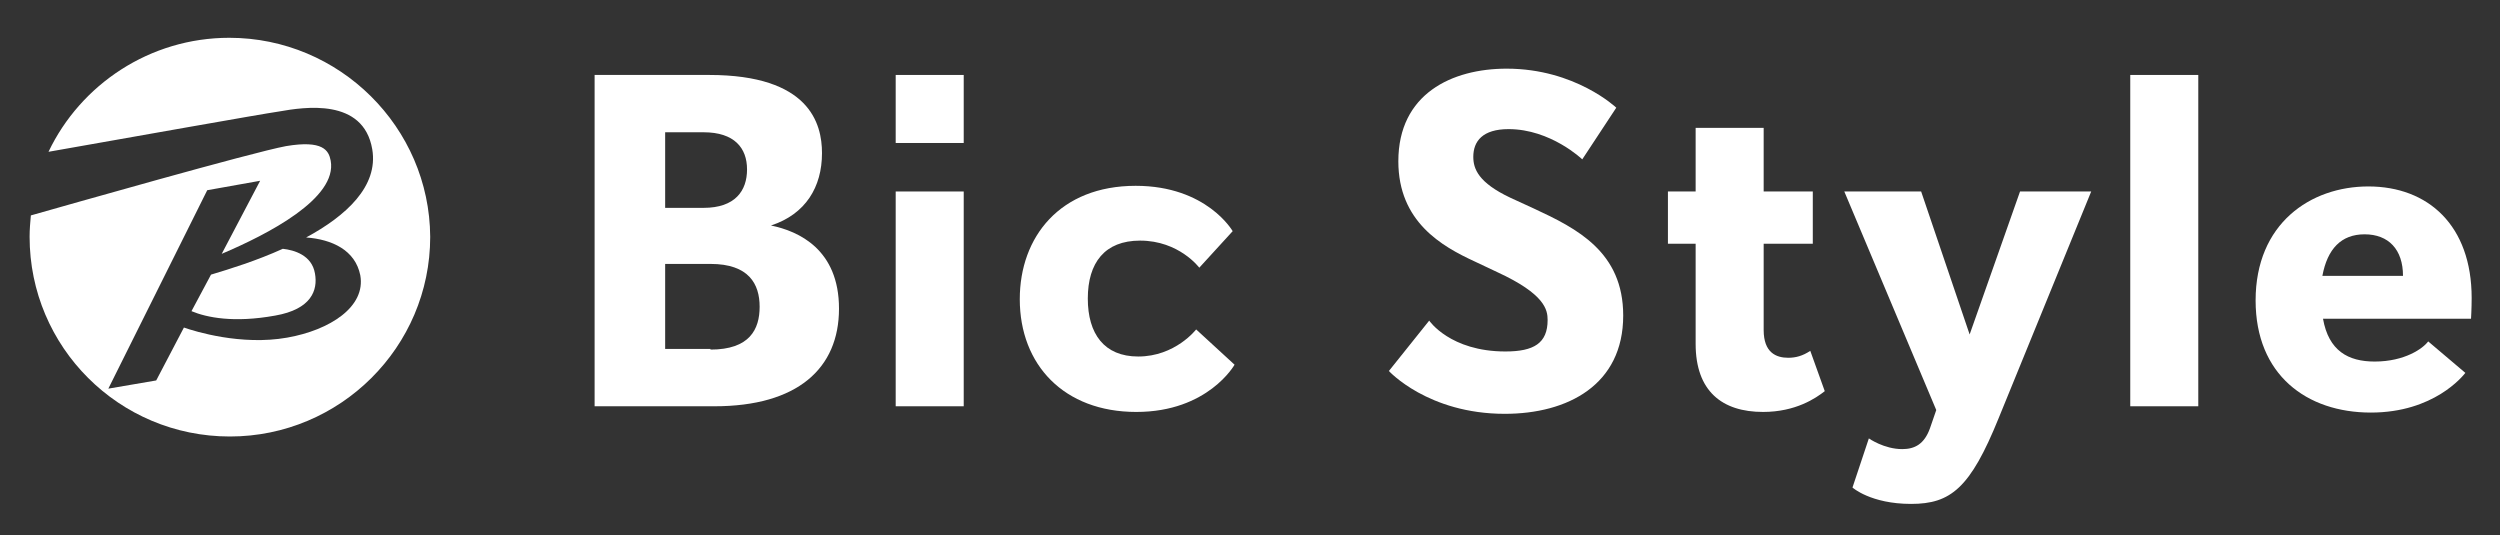
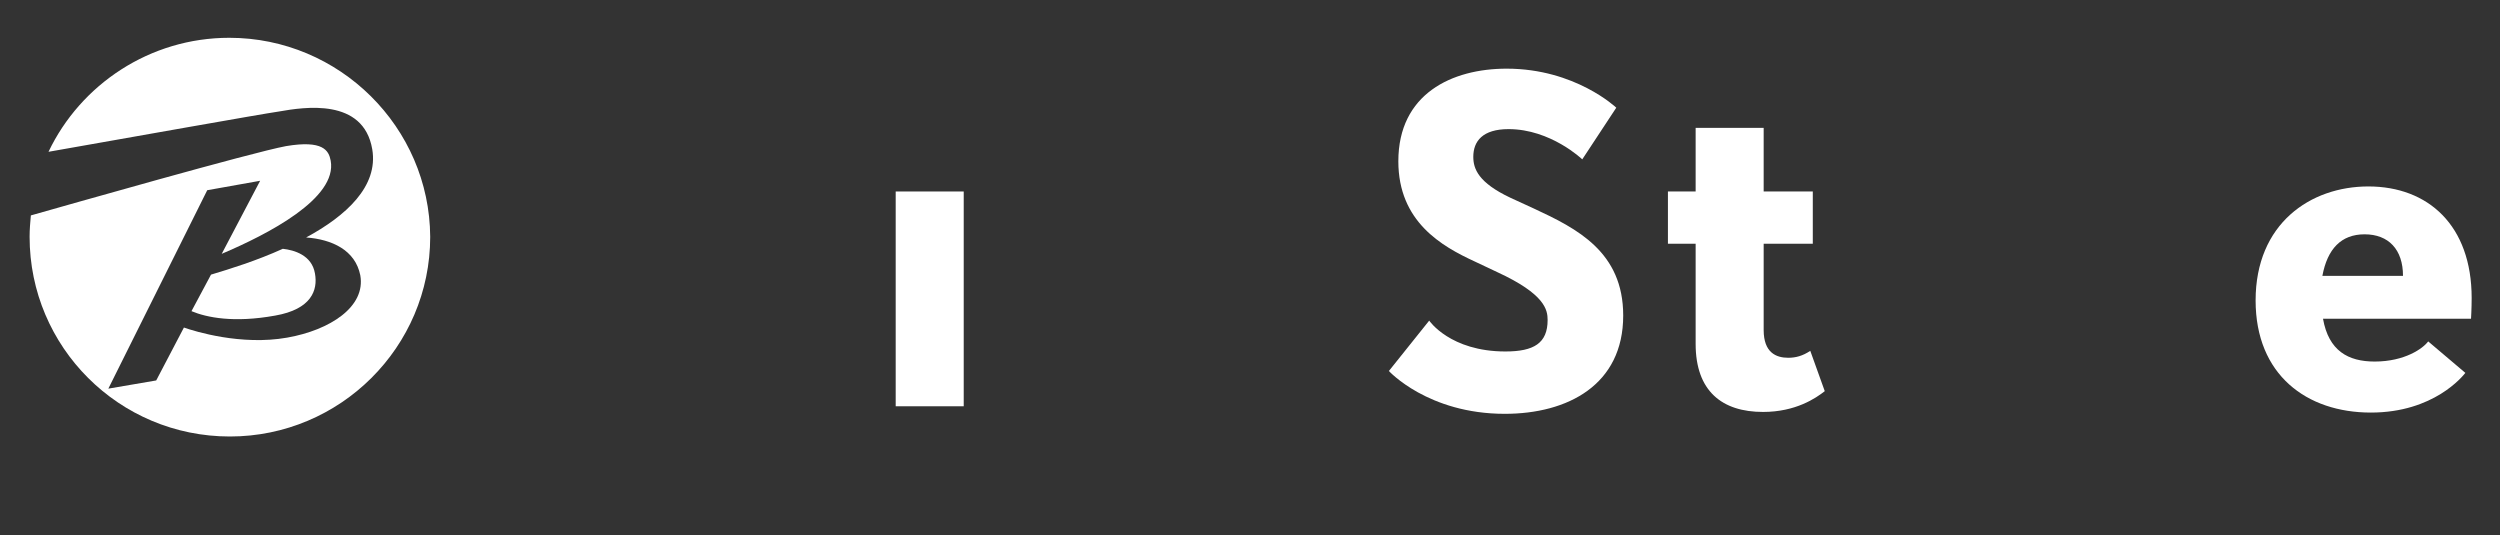
<svg xmlns="http://www.w3.org/2000/svg" version="1.1" id="レイヤー_1" x="0px" y="0px" viewBox="0 0 396.9 85" style="enable-background:new 0 0 396.9 85;" xml:space="preserve">
  <rect x="0" y="0" width="396.9" height="85" fill="#333333" stroke="none" />
  <style type="text/css">
	.st0{fill:#FFFFFF;}
</style>
  <g>
    <g>
      <path class="st0" d="M30.4,49.4c2.4,1,6.7,1.9,13.3,0.7c5.7-1,6.8-4,6.3-6.7c-0.5-2.9-3.3-3.7-5.1-3.9c-4.2,1.9-8.4,3.2-11.4,4.1    L30.4,49.4" />
      <path class="st0" d="M36.4,6C23.8,6,12.8,13.4,7.7,24.1c12.5-2.2,33.8-6,36.6-6.4c4-0.7,13.4-2.2,14.8,6c1,5.9-4.2,10.6-10.5,14    c4.1,0.3,7.8,2,8.6,6c0.9,5-4.8,8.7-11.6,9.9c-7.3,1.3-14.7-1-16.4-1.6l-4.4,8.4l-7.6,1.3l15.7-31.5l8.4-1.5l-6.1,11.6    c7.3-3.1,18.4-8.8,17.3-14.8c-0.3-1.6-1.2-3.3-7.1-2.3c-5.4,1-35.2,9.5-40.5,11c-0.1,1.1-0.2,2.2-0.2,3.4    c0,17.5,14.2,31.7,31.8,31.7c17.5,0,31.8-14.2,31.8-31.7C68.2,20.2,53.9,6,36.4,6" />
    </g>
    <g>
-       <rect x="142.2" y="11.9" class="st0" width="10.8" height="10.8" />
-       <path class="st0" d="M94.4,64.5V11.9h18.2c15.9,0,17.9,7.7,17.9,12.4c0,5.4-2.6,9.7-8.1,11.5c4.4,0.9,10.8,3.8,10.8,13.2    c0,9.5-6.6,15.5-19.8,15.5H94.4z M111.7,33c5,0,6.9-2.7,6.9-6.1s-2-5.9-6.9-5.9h-6.1v12H111.7z M112.8,55.5c6.2,0,7.8-3.2,7.8-6.8    c0-3.6-1.7-6.8-7.8-6.8h-7.2v13.5H112.8z" />
      <rect x="142.2" y="30.4" class="st0" width="10.8" height="34.1" />
-       <path class="st0" d="M196,57.9c0,0-4.2,7.5-15.6,7.5c-11.5,0-18.5-7.5-18.5-17.9c0-9.9,6.4-18,18.4-18c11.3,0,15.4,7.2,15.4,7.2    l-5.3,5.8c0,0-3.2-4.3-9.4-4.3c-5.6,0-8.3,3.5-8.3,9.2c0,5.6,2.6,9.2,8,9.2c5.9,0,9.2-4.3,9.2-4.3L196,57.9z" />
      <path class="st0" d="M226.9,50.9c0,0,3.3,4.9,12.1,4.9c4.5,0,6.7-1.3,6.7-5c0-1.6-0.4-4.1-8-7.6l-3.6-1.7    c-5.2-2.4-12.1-6.3-12.1-15.9c0-10.7,8.5-14.7,17.2-14.7c10.9,0,17.4,6.2,17.4,6.2l-5.4,8.2c0,0-5-4.8-11.7-4.8    c-4.1,0-5.6,1.9-5.6,4.4c0,1.9,0.8,4.1,5.9,6.5l3.7,1.7c6.9,3.2,14.2,6.9,14.2,17c0,11-8.8,15.6-18.8,15.6    c-12.2,0-18.4-6.8-18.4-6.8L226.9,50.9z" />
      <path class="st0" d="M289.7,62.1c-1.4,1.1-4.6,3.3-9.8,3.3c-6.5,0-10.7-3.3-10.7-10.8V38.7h-4.4v-8.3h4.4V20.3h10.8v10.1h7.8v8.3    h-7.8v13.7c0,3.6,2,4.4,3.9,4.4c1.2,0,2.3-0.3,3.5-1.1L289.7,62.1z" />
-       <path class="st0" d="M307.4,65.1l-14.6-34.7H305l7.7,22.7l8-22.7h11.3l-14.7,36c-4.5,11.1-7.6,13.6-13.9,13.6    c-6.4,0-9.3-2.6-9.3-2.6l2.6-7.8c0,0,2.4,1.7,5.3,1.7c2,0,3.5-0.8,4.4-3.3L307.4,65.1z" />
-       <path class="st0" d="M338.2,64.5V11.9h10.8v52.6H338.2z" />
+       <path class="st0" d="M338.2,64.5V11.9v52.6H338.2z" />
      <path class="st0" d="M368.8,50.6c0.9,5.1,4,6.8,8.2,6.8c4.8,0,7.7-2.1,8.5-3.2l5.9,5c-0.4,0.5-5,6.3-15,6.3    c-10.2,0-18.3-6-18.3-17.8c0-12.2,8.7-18.1,17.9-18.1c9.5,0,16.4,6.2,16.4,17.7c0,1.7-0.1,3.3-0.1,3.3H368.8z M381.5,43.8    c0-4.2-2.3-6.6-6.1-6.6c-3.7,0-5.9,2.3-6.7,6.6H381.5z" />
    </g>
  </g>
</svg>